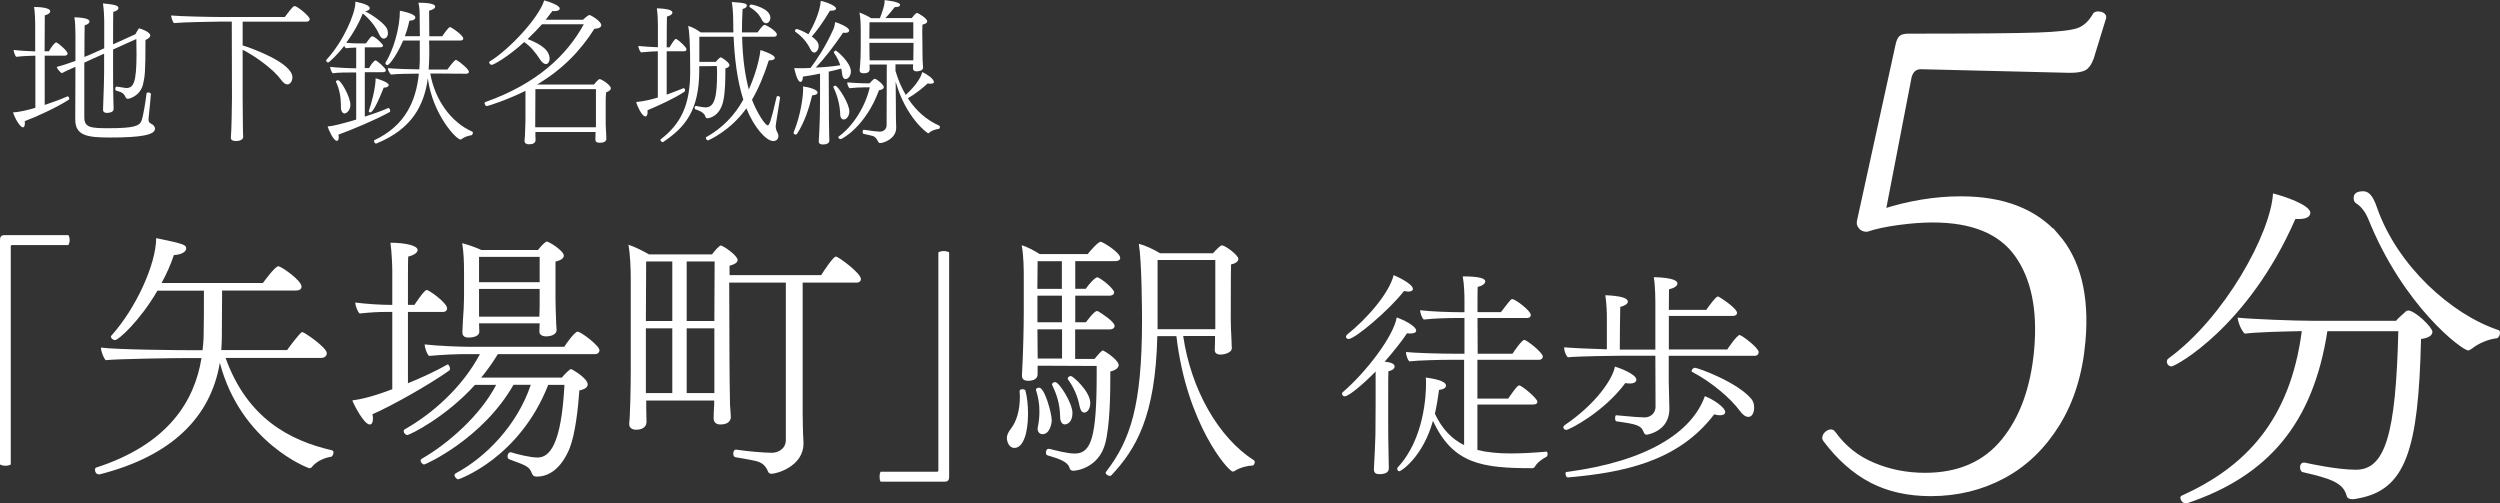
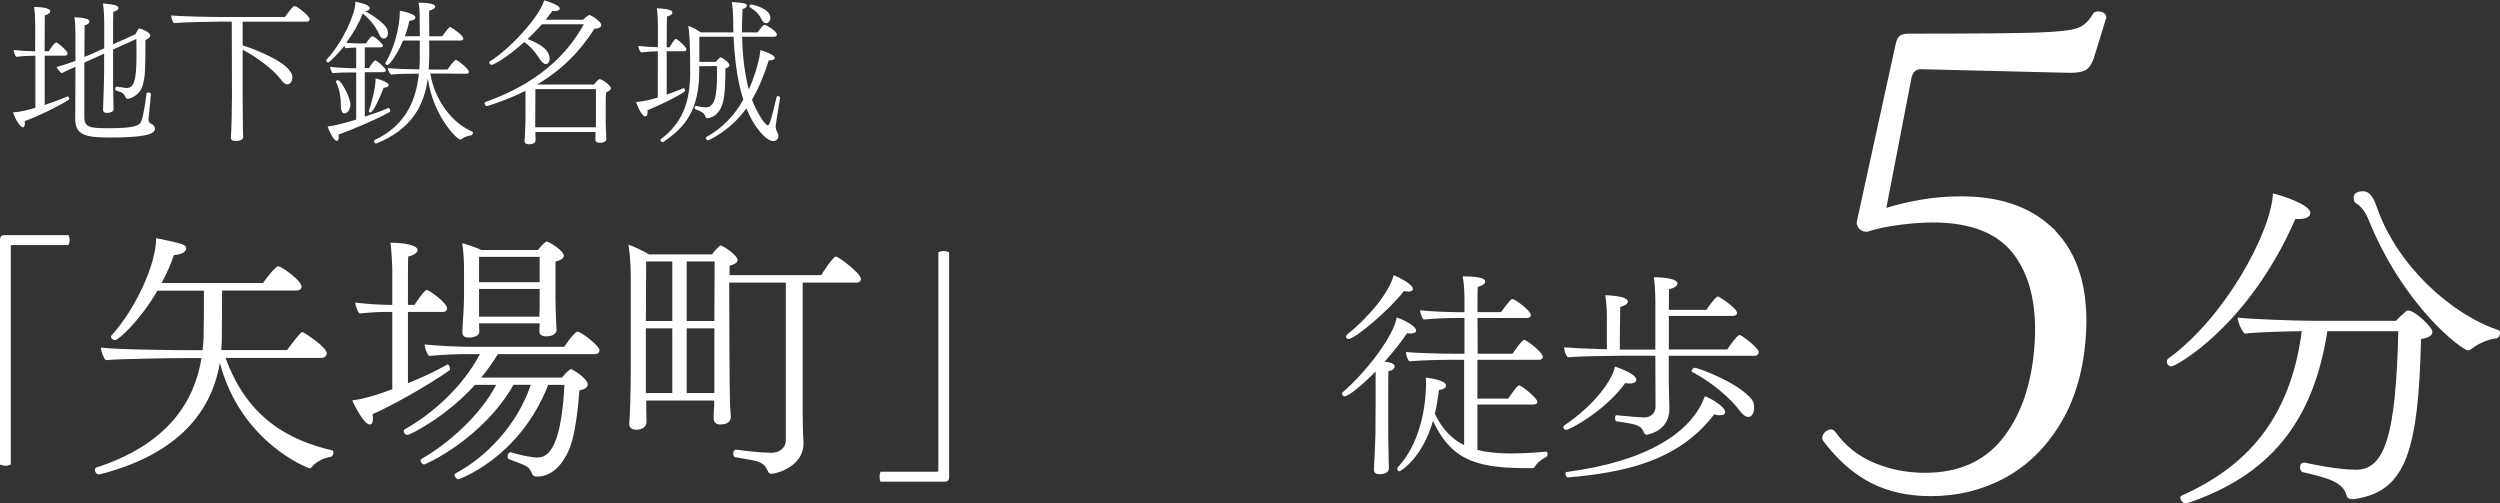
<svg xmlns="http://www.w3.org/2000/svg" id="_イヤー_2" viewBox="0 0 276.33 55.65">
  <rect x="0" y="0" width="276.33" height="55.65" fill="#333333" stroke="none" />
  <defs>
    <style>.cls-1,.cls-2{fill:#fff;}.cls-2{stroke:#fff;stroke-miterlimit:10;stroke-width:.68px;}</style>
  </defs>
  <g id="_イヤー_1-2">
    <g>
      <g>
        <path class="cls-1" d="M0,26.54c0-.4,.14-.55,.52-.55H7.56c.09,.12,.14,.35,.14,.55s-.06,.4-.14,.55H1.33q-.14,0-.14,.14v24.11c-.14,.09-.38,.14-.58,.14-.23,0-.46-.06-.61-.14V26.54Z" />
        <path class="cls-1" d="M24.94,39.58c2.4,6.67,7.1,9.12,11.75,10.19,.12,.03,.17,.12,.17,.26,0,.2-.14,.43-.26,.46-.52,.06-1.59,.4-2.17,1.18-.03,.03-.12,.09-.2,.09-.2,0-7.62-2.86-9.93-11.66-1.01,6.03-5.34,10.31-13.28,12.33h-.09c-.29,0-.43-.26-.43-.49,0-.12,.03-.23,.14-.26,7.91-2.57,10.86-7.3,11.63-12.1h-1.99c-1.27,0-7.36,.09-8.6,.23-.26-.29-.52-.98-.52-1.39,1.76,.23,8.49,.29,10.28,.29h.95c.06-.58,.12-1.15,.12-1.73,.03-.9,.03-3.32,.03-4.85h-5.14c-1.93,3.32-4.3,5.46-4.68,5.46-.23,0-.46-.2-.46-.38,0-.03,0-.06,.03-.09,2.74-3.03,4.97-7.94,4.97-10.8,3.12,.64,3.32,.75,3.32,1.15,0,.35-.52,.69-1.36,.72-.32,.98-.78,2.02-1.36,3.09h11.2s1.33-1.85,1.7-1.85c.32,0,2.57,1.56,2.57,2.25,0,.26-.2,.43-.61,.43h-8.17c0,1.33-.03,4.94-.03,5.14,0,.49-.03,.98-.06,1.44h7.28c.03-.06,1.44-1.99,1.67-1.99,.2,0,2.71,1.7,2.71,2.34,0,.26-.2,.52-.61,.52h-10.6Z" />
        <path class="cls-1" d="M43.36,34.48h-.81c-.58,0-1.47,.03-2.8,.17-.26-.23-.46-.87-.49-1.21,1.33,.17,2.92,.26,3.96,.26h.14v-3.78c0-.49-.06-2.05-.2-3.09,1.56,0,3,.29,3,.81,0,.26-.35,.55-1.04,.72-.03,.23-.03,2.6-.03,5.34h.72c.06-.09,1.07-1.65,1.36-1.65,.23,0,2.25,1.41,2.25,2.05,0,.2-.17,.38-.46,.38h-3.87v7.88c1.5-.61,3.06-1.33,4.33-2.05,.03,0,.03-.03,.06-.03,.12,0,.26,.29,.26,.49,0,.09-.03,.14-.06,.17-2.37,1.67-6.41,3.93-8.52,4.85,.06,.2,.06,.38,.06,.52,0,.4-.14,.61-.35,.61-.63,0-1.73-2.14-1.93-2.66,.9-.12,2.22-.4,4.42-1.24v-8.55Zm17.24,8.05c-3.2,8.17-9.93,10.45-9.93,10.45-.2,0-.43-.26-.43-.46,0-.09,.03-.14,.12-.2,3.32-1.76,6.81-5.31,8.31-9.79h-1.91c-3.41,5.98-9.73,8.81-9.87,8.81-.2,0-.4-.26-.4-.43,0-.09,.03-.14,.12-.2,2.94-1.67,6.52-4.85,8.23-8.17h-2.34c-3.2,3.55-7.19,5.54-7.48,5.54-.2,0-.4-.23-.4-.43,0-.09,.03-.14,.12-.2,2.94-1.65,6.32-4.56,8.31-8.31h-2.02c-.38,0-2.11,.06-3.61,.2-.26-.23-.46-.92-.49-1.27,1.5,.17,3.98,.26,4.82,.26h10.62c.17-.29,1.15-1.67,1.47-1.67,.38,0,2.42,1.56,2.42,2.05,0,.2-.14,.43-.49,.43h-10.74c-.55,.9-1.15,1.76-1.85,2.6h8.92c.29-.38,.9-.95,1.01-.95,.09,0,1.85,1.01,1.85,1.7,0,.29-.29,.55-.92,.66-.14,2.02-.46,4.82-1.07,6.38-.26,.64-1.33,3.15-3.64,3.15-.32,0-.43-.12-.52-.32-.32-.78-.46-.84-2.51-1.59-.14-.06-.2-.17-.2-.35,0-.2,.14-.43,.32-.43h.06c.72,.23,2.14,.58,2.94,.58,1.36,0,2.63-1.5,2.97-8.03h-1.79Zm-7.65-6.78l.03,.92c0,.38-.43,.64-1.21,.64-.4,0-.66-.17-.66-.55v-.12c.03-.29,.03-.84,.06-1.24,.06-.78,.12-1.82,.12-2.51v-2.83c0-1.15-.03-2.02-.2-3.18,.64,.17,1.5,.46,2.11,.75h6.26c.2-.26,.55-.66,.84-.87,.06-.06,.09-.06,.14-.06,.23,0,1.88,1.01,1.88,1.56,0,.26-.26,.49-.92,.66v3.93c0,.9,.03,1.56,.06,2.4,0,.2,.03,.95,.06,1.15v.06c0,.72-1.1,.72-1.15,.72-.46,0-.75-.2-.75-.52,0-.17,.03-.61,.03-.92h-6.67Zm6.7-7.36h-6.7v2.8h6.7v-2.8Zm0,3.55h-6.7v3.06h6.67c.03-.61,.03-1.33,.03-1.65v-1.41Z" />
        <path class="cls-1" d="M86.84,31.24h-6.24c0,3,.03,8.46,.03,8.46,0,.58,.03,4.16,.06,5.05,.03,.4,.09,1.15,.09,1.33s-.06,.84-1.15,.84c-.49,0-.75-.26-.75-.69,0-.46,.03-1.15,.06-1.47v-.49h-7.51v.92c0,.35,.03,1.18,.03,1.41,0,.81-.81,.9-1.13,.9-.52,0-.78-.26-.78-.61v-.12c.09-.61,.17-3.75,.17-5.98v-9.84c0-1.3-.06-2.83-.26-3.9,.72,.23,1.67,.72,2.28,1.07h6.96c.35-.49,.84-.98,.95-.98,.06,0,.09,0,.12,.03,.66,.29,1.76,1.18,1.76,1.56,0,.23-.2,.46-.89,.64v1.04h10.13c.26-.43,1.33-2.05,1.62-2.05s2.77,1.85,2.77,2.48c0,.2-.14,.4-.49,.4h-5.95v14.38c0,.58,.03,2.48,.09,3.23v.17c0,2.57-3.03,3.35-3.52,3.35-.2,0-.35-.09-.4-.26-.32-.78-.81-1.04-1.47-1.18-.49-.12-1.56-.29-2.17-.4-.12-.03-.2-.2-.2-.4s.09-.43,.29-.43h.03c1.39,.2,2.77,.32,3.93,.35,.66,0,1.56-.4,1.56-1.42V31.24Zm-12.53-2.34h-2.89l-.03,6.58h2.92v-6.58Zm0,7.39h-2.92v7.16h2.92v-7.16Zm4.68-7.39h-3.09v6.58h3.06l.03-6.58Zm-.03,7.39h-3.06v7.16h3.06v-7.16Z" />
        <path class="cls-1" d="M97.34,53.24c-.09-.12-.12-.35-.12-.55s.03-.4,.12-.55h6.24q.14,0,.14-.14V27.89c.14-.09,.38-.14,.61-.14,.2,0,.43,.06,.58,.14v24.8c0,.4-.14,.55-.52,.55h-7.04Z" />
-         <path class="cls-1" d="M112.7,43.22c0-.14,.14-.2,.32-.2,.14,0,.29,.06,.32,.14,.2,.75,.29,1.67,.29,2.57,0,2.11-.52,3.78-1.5,3.78-.63,0-.84-.75-.84-1.1,0-.38,.2-.69,.46-1.04,.58-.75,.98-1.96,.98-3.55,0-.17-.03-.38-.03-.58v-.03Zm1.99-2.8v.95c0,.09,0,.72-1.04,.72-.55,0-.69-.26-.69-.58v-.09c.14-2.31,.2-5.57,.2-6.93v-3.46c0-1.27,0-2.68-.23-3.93,.58,.17,1.41,.61,1.99,.98h5.31c.26-.35,1.16-1.36,1.42-1.36,.23,0,2.17,1.18,2.17,1.79,0,.17-.14,.35-.55,.35h-4.42v3.06h1.16c.35-.52,1.04-1.27,1.27-1.27,.06,0,.12,.03,.17,.06,.75,.4,1.7,1.33,1.7,1.59,0,.2-.14,.38-.55,.38h-3.75v2.94h1.18s.9-1.24,1.21-1.24c.09,0,.14,.03,.2,.06,.46,.29,1.76,1.13,1.76,1.59,0,.2-.17,.38-.58,.38h-3.78v3.26h2.14c.63-.75,.81-.92,.9-.92,.06,0,.09,0,.12,.03,.66,.35,1.65,1.15,1.65,1.56,0,.29-.29,.58-.92,.72,0,2.37-.03,5.98-.58,8-.72,2.6-3.06,2.97-3.52,2.97-.26,0-.35-.12-.4-.29-.2-.72-1.18-1.04-2.45-1.41-.12-.03-.17-.17-.17-.32,0-.2,.09-.4,.29-.4h.09c.78,.2,2.02,.52,2.8,.52,1.82,0,2.43-1.76,2.43-8.78v-.9l-6.5-.03Zm0,6.96c0-.06,0-.12,.03-.2,.12-.61,.17-1.15,.17-1.73,0-.78-.12-1.53-.38-2.34v-.06c0-.12,.17-.2,.35-.2,.61,0,1.39,2.83,1.39,3.61,0,.38-.23,1.53-1.01,1.53-.29,0-.55-.2-.55-.61Zm2.69-18.51h-2.69l-.03,3.06h2.71v-3.06Zm0,3.81h-2.71v2.94h2.71v-2.94Zm0,3.72h-2.71c0,1.33,.03,2.6,.03,3.23h2.69v-3.23Zm-.2,9.7c-.03-1.44-.35-2.43-.87-3.52,0-.03-.03-.06-.03-.09,0-.14,.17-.26,.35-.26,.43,0,1.91,2.31,1.91,3.41,0,1.04-.58,1.27-.84,1.27-.35,0-.52-.38-.52-.81Zm2.17-1.1c-.23-1.24-.66-2.17-1.3-3.06-.03-.03-.03-.06-.03-.12,0-.12,.17-.26,.35-.26,.2,0,2.14,1.67,2.14,3,0,.61-.32,1.04-.66,1.04-.26,0-.43-.26-.49-.61Zm16.8-6.47c0,.38-.69,.66-1.24,.66-.4,0-.64-.17-.64-.49,0-.2,.03-.78,.03-1.01v-.55h-3.52c.87,5.92,3.9,11.23,7.82,13.74,.06,.03,.09,.12,.09,.2,0,.17-.12,.38-.26,.38-.38,0-1.24,.14-1.99,.61-.06,.03-.12,.06-.17,.06-.49,0-5.11-5.25-6.24-14.98h-2.11c-.2,8.89-2.37,12.5-5.08,15.39-.06,.06-.12,.06-.17,.06-.2,0-.46-.17-.46-.35,0-.03,.03-.09,.06-.12,2.66-3.46,3.96-7.28,3.96-16.69,0-1.21-.03-6.5-.35-8.49,.69,.17,1.65,.61,2.34,1.04h5.86c.38-.43,.81-.87,.98-.87,.35,0,1.82,1.07,1.82,1.5,0,.29-.35,.52-.81,.61-.03,.46-.03,6.12-.03,6.12,0,.26,.03,1.56,.09,2.45,0,.17,0,.52,.03,.69v.03Zm-1.82-3.12v-6.67h-6.38v7.65h6.38v-.98Z" />
      </g>
      <g>
        <path class="cls-1" d="M152.05,41.06c-1.32,1.36-2.97,2.75-3.42,2.75-.17,0-.29-.14-.29-.29,0-.07,.02-.14,.1-.19,2.51-2.15,5.6-6.15,5.94-8.24,.67,.22,2.15,.93,2.15,1.46,0,.19-.22,.31-.6,.31-.12,0-.26,0-.41-.02-.53,.81-1.44,1.96-2.47,3.14,.77,.07,1.1,.26,1.1,.53,0,.22-.22,.43-.69,.53-.02,.19-.02,1.6-.02,2.97v2.68c0,.65,0,2.25,.05,4.02,0,.24,.02,.77,.02,1.05,0,.38-.29,.65-1.03,.65-.38,0-.62-.12-.62-.53v-.05c.07-1.27,.14-2.54,.17-3.83,0-.36,.02-2.15,.02-3.33v-3.62Zm-2.99-3.59c-.17,0-.29-.12-.29-.26,0-.07,.05-.14,.12-.22,2.25-1.8,4.67-4.6,5.15-6.58,.07,.02,2.13,.91,2.13,1.53,0,.17-.17,.29-.48,.29-.14,0-.31-.02-.5-.07-1.58,2.06-5.41,5.31-6.13,5.31Zm21.81,12.43c.12,0,.19,.14,.19,.29,0,.12-.05,.24-.12,.29-.38,.19-1.05,.65-1.27,1.08-.02,.05-.14,.19-.29,.19-5.53,0-8.79-.45-10.99-5.24-1.12,4.02-3.54,5.58-3.71,5.58-.14,0-.24-.12-.24-.26,0-.07,.02-.14,.07-.19,2.94-3.14,3.11-8.12,3.11-9.12,0-.26,0-.55-.02-.79,.74,.1,2.23,.34,2.23,.89,0,.22-.22,.41-.77,.48-.12,.89-.26,1.77-.46,2.63,.81,1.72,1.89,2.8,3.23,3.47v-9.43h-1.53c-1.08,0-3.42,.05-4.52,.17-.24-.22-.36-.72-.38-1.03,.96,.1,3.64,.19,5.51,.19h.96v-3.95h-.89c-1.05,0-2.51,.05-3.61,.17-.22-.19-.38-.72-.41-1.03,1.13,.14,3.18,.22,4.62,.22h.29v-1.25c0-.6-.02-1.77-.19-2.71,1.89,0,2.49,.24,2.49,.55,0,.24-.29,.48-.84,.62-.02,.14-.02,1.36-.02,2.78h2.59c1.1-1.44,1.12-1.44,1.27-1.44,.29,0,2.03,1.27,2.03,1.75,0,.19-.12,.34-.41,.34h-5.48c0,1.63,.02,3.35,.02,3.95h3.85c.17-.29,1.05-1.53,1.29-1.53,.29,0,2.06,1.41,2.06,1.84,0,.19-.14,.36-.43,.36h-6.8v4.29h3.4c.81-1.17,1.05-1.46,1.22-1.46,.29,0,2.01,1.44,2.01,1.8,0,.17-.12,.31-.45,.31h-6.18v5.03c1.08,.26,2.3,.38,3.66,.38,1.17,0,2.47-.07,3.88-.19h.02Z" />
        <path class="cls-1" d="M173.13,47.52c-.19,0-.33-.14-.33-.29,0-.07,.05-.17,.12-.22,3.52-2.37,5.36-5.17,5.58-6.49,.26,.07,2.37,.79,2.37,1.46,0,.24-.26,.41-.74,.41-.14,0-.31-.02-.48-.05-2.39,3.23-6.2,5.17-6.51,5.17Zm11.32-8.21v2.85c0,.41,.07,2.63,.07,3.02v.07c0,1.08-.57,2.35-2.39,2.78-.05,0-.07,.02-.12,.02-.14,0-.26-.1-.31-.24-.31-.79-.67-.91-3.04-1.24-.1-.02-.14-.19-.14-.36s.05-.33,.14-.31c1.7,.17,2.8,.24,3.11,.24,.69,0,1.22-.5,1.22-1.17l-.02-5.65h-3.71c-.65,0-4.81,.05-5.96,.17-.22-.19-.41-.69-.41-1.05v-.05c.77,.07,2.87,.17,4.72,.22v-3.54c0-.41-.02-1.46-.17-2.44,1.53,.07,2.49,.26,2.49,.72,0,.19-.26,.43-.84,.57-.02,.31-.05,3.69-.05,4.72h3.93v-4.98c0-.43,0-2.01-.17-3.02,.14,0,2.61,.02,2.61,.69,0,.26-.31,.5-.93,.65,0,.14-.02,1.1-.02,2.27h4.14c.26-.38,1.05-1.48,1.29-1.48,.12,0,2.11,1.29,2.11,1.82,0,.17-.14,.33-.48,.33h-7.06v3.71h6.46c.07-.14,1.08-1.6,1.36-1.6,.22,0,2.11,1.41,2.11,1.89,0,.19-.12,.41-.46,.41h-9.48Zm-11.13,13.46h-.02c-.17,0-.26-.24-.26-.43,0-.1,.02-.17,.1-.17,8.95-1.17,13.89-4.41,15.3-8.38,.91,.33,2.25,1.25,2.25,1.75,0,.22-.19,.36-.57,.36-.17,0-.38-.02-.65-.1-4,5.27-10.15,6.44-16.14,6.97Zm18.99-7.35c-.98-1.36-3.14-3.21-5.27-4.31-.05-.02-.07-.05-.07-.1,0-.14,.19-.36,.36-.36,.33,0,4.72,1.58,6.27,3.47,.19,.22,.29,.57,.29,.93,0,.05,0,1.03-.65,1.03-.29,0-.65-.26-.93-.67Z" />
      </g>
      <path class="cls-2" d="M227.27,26.11c2.37,2.72,3.34,6.59,2.9,11.6-.31,3.54-1.25,6.57-2.82,9.11-1.57,2.53-3.56,4.45-5.97,5.74-2.41,1.29-5.07,1.94-7.97,1.94-2.48,0-4.66-.49-6.52-1.46-1.87-.98-3.56-2.47-5.07-4.48l-.07-.16c.02-.21,.14-.38,.36-.51,.22-.13,.38-.12,.47,.04,1.13,1.58,2.59,2.76,4.4,3.52,1.81,.77,3.74,1.15,5.8,1.15,3.75,0,6.66-1.27,8.73-3.8,2.07-2.53,3.29-5.91,3.67-10.14,.39-4.43-.33-7.95-2.16-10.53-1.83-2.59-4.96-3.88-9.4-3.88-1.11,0-2.37,.09-3.79,.28-1.42,.19-2.59,.44-3.51,.75-.26,0-.47-.09-.61-.28-.14-.18-.18-.38-.11-.59l4.25-19.4c.08-.37,.19-.62,.3-.75,.12-.13,.39-.2,.81-.2,7.13,0,11.86-.04,14.19-.12,2.33-.08,3.86-.25,4.6-.52,.74-.26,1.35-.82,1.85-1.66,0-.1,.12-.16,.33-.16,.16,0,.3,.04,.42,.12,.12,.08,.16,.17,.09,.28l-1.34,4.36c-.21,.58-.47,.95-.77,1.11-.31,.16-.83,.24-1.56,.24l-16.44-.4c-.69,0-1.14,.37-1.36,1.11l-2.91,15.05c2.93-.95,5.83-1.43,8.68-1.43,4.65,0,8.16,1.36,10.53,4.08Z" />
      <path class="cls-1" d="M255.36,23.54c0,.39-.39,.67-1.3,.67h-.35c-5.23,11.96-13.26,16.29-13.69,16.29-.31,0-.51-.28-.51-.51,0-.16,.04-.28,.2-.39,6.22-4.53,11.29-13.85,11.53-18.22,1.14,.28,4.13,1.26,4.13,2.16Zm1.89,13.06c-1.57,10.15-6.49,16.02-15.58,19.05h-.08c-.28,0-.59-.35-.59-.63,0-.08,.04-.2,.16-.24,6.97-3.15,11.96-8.26,13.26-18.18-2.2,.04-5.12,.12-6.3,.28-.39-.35-.75-1.26-.79-1.77,1.53,.16,6.22,.35,8.46,.35h9.05c.31-.39,.71-.67,1.06-1.02,.08-.08,.2-.12,.28-.12,.75,0,2.68,1.85,2.68,2.36,0,.35-.35,.67-1.26,.79-.28,12.28-1.69,16.69-7,17.63-.24,.04-.39,.08-.55,.08-.43,0-.63-.16-.67-.39-.39-1.42-1.73-1.89-4.84-2.6-.2-.04-.31-.28-.31-.55,0-.24,.12-.51,.43-.51h.08c.51,.12,3.62,.79,5.67,.79,3.23,0,4.41-3.9,4.68-15.31h-7.83Zm15.98,1.93c-.16,.12-.31,.2-.43,.2-.63,0-7.16-4.84-11.06-14.6-.24-.55-.67-1.26-1.3-1.65-.2-.12-.28-.31-.28-.55v-.12c0-.16,.08-.67,1.02-.67,.55,0,1.06,.31,1.57,1.85,2.24,6.38,8.19,11.77,13.42,13.5,.12,.04,.16,.16,.16,.31,0,.24-.16,.55-.35,.59-.87,.08-2.01,.55-2.75,1.14Z" />
      <g>
        <path class="cls-1" d="M3.88,6.16h-.17c-.36,0-1.12,.03-1.91,.12-.16-.14-.28-.55-.29-.76,.71,.09,1.72,.14,2.38,.16V2.62c0-.41-.03-1.22-.12-1.85,.67,0,1.78,.09,1.78,.48,0,.17-.19,.34-.6,.45,0,.14-.02,1.91-.02,3.97h.47c.21-.38,.64-.98,.81-.98,.02,0,.05,.02,.09,.03,.31,.17,1.17,.95,1.17,1.19,0,.12-.1,.24-.29,.24h-2.24v5.45c.88-.29,1.78-.62,2.52-.95h.03c.07,0,.17,.14,.17,.26,0,.05-.02,.09-.07,.12-1.31,.84-3.55,1.88-4.86,2.36,.02,.09,.02,.17,.02,.24,0,.29-.09,.45-.22,.45-.26,0-.83-.84-1.09-1.66,.76-.03,1.69-.28,2.47-.5V6.16Zm9.02,3.41l1.02,.16h.03c.81,0,1.14-.59,1.14-3.76,0-.55-.02-1.12-.02-1.66l-2.57,1.16v2.47c0,.59,0,1.88,.03,3.09,0,.17,.03,.81,.03,1.02,0,.4-.6,.43-.74,.43-.26,0-.43-.1-.43-.36,0-.03,.02-.55,.03-.88,.05-1.05,.09-2.78,.09-3.34v-1.97l-1.16,.52-1.03,.47v6.03c0,1.17,.71,1.22,2.74,1.22,2.81,0,3.38-.26,3.59-.85,.19-.52,.43-2.02,.55-3,0-.07,.09-.1,.19-.1,.14,0,.29,.07,.29,.17,0,.14-.17,1.88-.26,2.74v.09c0,.17,.05,.31,.19,.4,.07,.05,.17,.09,.24,.14,.24,.16,.28,.36,.28,.47,0,.69-1.57,.97-4.95,.97-2.5,0-3.86-.19-3.86-1.98v-.05c0-.38,.02-3.33,.02-5.79-.59,.26-1.14,.52-1.52,.71-.22-.16-.5-.48-.55-.69,.64-.17,1.38-.41,2.07-.67V3.86c0-.64-.03-1.52-.12-1.95,1.53,.05,1.67,.31,1.67,.47s-.17,.33-.53,.41c-.02,.19-.02,1.71-.03,3.5,.36-.14,.67-.26,.91-.38l1.28-.57V2.36c0-.16-.02-1.29-.14-1.98,.97,.09,1.71,.17,1.71,.5,0,.17-.17,.34-.57,.43-.02,.21-.02,1.93-.02,3.59l2.47-1.12c.12-.19,.21-.41,.34-.59,.03-.03,.05-.05,.09-.05,.1,0,1.21,.38,1.21,.78,0,.17-.17,.34-.53,.5,0,3.67-.07,4-.26,4.86-.28,1.24-1.41,1.64-1.71,1.64-.14,0-.19-.09-.26-.24-.1-.22-.28-.41-.5-.5-.17-.07-.33-.1-.52-.17-.07-.02-.09-.1-.09-.19,0-.12,.05-.24,.14-.24h.02Z" />
        <path class="cls-1" d="M26.82,2.38v2.64c.95,.29,5.5,1.91,5.5,3.53,0,.43-.26,.78-.55,.78-.21,0-.45-.16-.71-.52-.79-1.09-2.69-2.52-4.24-3.31v5.31c0,1.07,.02,2.53,.03,3.38,0,.45,.03,.86,.03,.93,0,.45-.69,.47-.81,.47-.29,0-.55-.09-.55-.34v-.05c.07-.81,.12-3.33,.12-4.38,0-.59-.02-7.14-.02-8.43h-1.43c-.71,0-4.16,.07-4.95,.16-.16-.1-.31-.64-.33-.84,.81,.09,4.26,.17,5.76,.17h6.81c.86-1.16,.98-1.21,1.09-1.21,.28,0,1.66,1.12,1.66,1.43,0,.14-.09,.29-.31,.29h-7.1Z" />
        <path class="cls-1" d="M42.97,11.97c.09,0,.16,.16,.16,.29,0,.05-.02,.1-.05,.12-1.62,.9-4.22,1.97-5.67,2.5,.03,.12,.03,.22,.03,.33,0,.22-.09,.36-.21,.36-.36,0-.9-1.19-1.02-1.59,.57-.03,1.62-.31,3.16-.76v-5.21h-.4c-.59,0-1.64,0-2.19,.09-.16-.14-.28-.5-.29-.71,.52,.07,2.07,.16,2.88,.16v-2.29h-.03c-.21,0-.81,.03-1.12,.07-.07-.05-.12-.16-.17-.26-.83,1.07-1.69,1.84-1.78,1.84-.12,0-.22-.14-.22-.24,0-.02,0-.03,.02-.05,1.88-2.02,3.21-5.12,3.21-6.35v-.09c1.12,.24,1.59,.47,1.59,.72,0,.15-.16,.31-.52,.34,.86,.43,2.19,1.38,2.43,1.95,.07,.17,.1,.34,.1,.48,0,.48-.34,.6-.45,.6-.19,0-.38-.14-.52-.47-.36-.83-1.02-1.66-1.81-2.31-.4,1.02-1.05,2.19-1.83,3.24,.45,.05,.95,.07,1.38,.07h.79c.5-.69,.59-.79,.71-.79,.28,0,1.19,.88,1.19,1.03,0,.1-.12,.19-.31,.19h-1.71v2.29h.47c.14-.24,.41-.69,.67-.83t.03-.02c.17,0,1.16,.88,1.16,1.09,0,.14-.14,.22-.31,.22h-2.02v4.91c.91-.29,1.85-.62,2.64-.97h.02Zm-5.29-.16v-.17c0-.86-.14-1.72-.53-2.57-.02-.02-.02-.03-.02-.05,0-.1,.12-.15,.24-.15,.31,0,1.36,1.84,1.36,2.72,0,.57-.4,.95-.64,.95-.22,0-.41-.24-.41-.72Zm5.28-2.4c0,.15-.21,.28-.55,.28-1.07,2.72-1.41,2.74-1.48,2.74-.09,0-.17-.07-.17-.16,0-.02,.02-.03,.02-.05,.26-.71,.74-2.5,.74-3.57,.03,.02,1.45,.4,1.45,.76Zm4.47-4.91c.02,.52,.02,1.03,.02,1.43,0,.62-.03,1.1-.07,1.76h2.07c.15-.22,.78-1.07,.95-1.07,.02,0,.03,0,.05,.02,.45,.22,1.38,1.05,1.38,1.29,0,.12-.1,.22-.29,.22,0,0-1.45-.02-2.91-.02h-1.07c.5,2.88,2.29,5.4,4.66,6.43,.03,.02,.05,.05,.05,.1,0,.1-.07,.26-.14,.28-.36,.07-.81,.19-1.07,.41-.05,.05-.1,.07-.17,.07-.45,0-3.07-2.76-3.6-6.76-.41,2.98-1.74,5.59-5.66,7.19-.02,.02-.03,.02-.07,.02-.12,0-.22-.17-.22-.28,0-.05,.02-.09,.05-.1,3.45-1.62,4.6-4.38,4.91-7.35-.71,0-2.45,.02-3.09,.1-.15-.16-.34-.47-.34-.71,.45,.07,2.79,.14,3.48,.14,.02-.31,.03-.6,.05-.91v-2.28h-1.84c-.62,1.48-1.5,2.71-1.74,2.71-.12,0-.22-.09-.22-.19,0-.03,.02-.07,.03-.1,.86-1.4,1.57-3.78,1.57-5.71,.24,.03,1.71,.33,1.71,.74,0,.19-.22,.35-.66,.36-.12,.59-.29,1.16-.5,1.71h1.66c0-.93-.02-1.72-.02-1.72,0-.91,0-1.43-.14-1.98,.67,0,1.85,.05,1.85,.43,0,.17-.22,.35-.67,.45,0,.36,.02,1.6,.02,2.83h1.43c.28-.41,.72-1.02,.86-1.02,.03,0,.07,.02,.09,.03,.38,.19,1.38,.93,1.38,1.24,0,.12-.12,.22-.31,.22h-3.45Z" />
        <path class="cls-1" d="M65.85,14.59h-6.67v.41c0,.09,.02,.41,.02,.48-.02,.33-.29,.47-.72,.47-.29,0-.5-.1-.5-.38v-.05s.03-.34,.05-.64c.02-.41,.05-1.19,.05-1.48v-3.36c-1.95,.98-4.17,1.69-4.28,1.69s-.24-.19-.24-.33c0-.05,.03-.1,.09-.12,5.71-2.03,9-5.16,10.88-8.6h-4.62c-.47,.53-1.02,1.09-1.59,1.64,1.59,.6,2.43,1.28,2.43,2.19,0,.29-.17,.57-.41,.57s-.47-.24-.64-.5c-.52-.78-1-1.41-1.76-1.93-1.88,1.71-3.4,2.52-3.59,2.52-.14,0-.28-.16-.28-.28,0-.03,.02-.07,.05-.09,2.12-1.28,5.45-4.83,6.03-6.76,.55,.15,1.72,.55,1.72,.9,0,.17-.21,.29-.57,.29-.07,0-.15,0-.24-.02-.21,.29-.47,.62-.74,.97h4.12s.55-.52,.71-.52,1.31,.69,1.31,1.12c0,.21-.24,.38-.76,.4-1.57,2.48-3.57,4.52-6.33,6.16h6.29c.24-.33,.53-.6,.62-.6,.21,0,1.24,.67,1.24,1.02,0,.14-.12,.29-.52,.45-.05,.4-.05,.76-.05,.9v2.6c0,.38,.05,.91,.05,1.05,0,.17,.02,.53,.02,.59,0,.33-.38,.43-.71,.43-.36,0-.5-.12-.5-.35,0-.07,.02-.59,.02-.76v-.07Zm.02-1.17v-3.57h-6.69c0,.9-.02,3.86-.02,3.86v.36h6.71v-.66Z" />
        <path class="cls-1" d="M75.56,9.74c.09,0,.16,.12,.16,.24,0,.07-.02,.12-.07,.16-1.14,.76-2.91,1.55-4.09,2.05,.02,.07,.02,.14,.02,.21,0,.29-.1,.47-.24,.47-.41,0-.93-1.24-1.03-1.59,.91-.09,1.72-.29,2.4-.5V5.67c-.31,0-.97,.03-1.86,.12-.15-.16-.28-.47-.29-.71,.62,.07,1.57,.12,2.16,.14V2.76c0-.55-.03-1.24-.12-1.84,1.69,.05,1.72,.36,1.72,.48,0,.16-.19,.33-.6,.43-.02,.17-.02,1.67-.03,3.4h.31c.17-.29,.57-.93,.69-.93,.03,0,.07,.02,.1,.03,.36,.22,1.09,.9,1.09,1.12,0,.12-.09,.22-.28,.22h-1.91v4.79c.62-.22,1.24-.47,1.88-.72h.02Zm10.66,1.1c-.48,2.97-.48,3.03-.48,3.1,0,.24,.05,.41,.12,.57,.02,.05,.05,.12,.09,.17,.05,.1,.09,.22,.09,.34,0,.55-.48,.57-.57,.57-.79,0-2.14-1.53-2.97-3.62-1.78,2.52-4.22,3.55-4.24,3.55-.12,0-.24-.17-.24-.28,0-.03,.02-.07,.05-.09,1.76-.98,3.14-2.4,4.09-4.14-.71-2.21-.98-4.76-1.07-6.95h-3.79v2.78h1.83c.05-.09,.41-.5,.53-.5,.02,0,.05,0,.07,.02,.29,.15,.9,.59,.9,.84,0,.16-.16,.28-.45,.36,0,1.17-.02,2.52-.21,3.48-.38,1.98-1.76,2.03-1.78,2.03-.15,0-.19-.09-.22-.19-.12-.48-.86-.72-1.09-.79-.07-.02-.1-.1-.1-.19s.05-.19,.14-.19h.03c.45,.1,.83,.16,1.03,.16,1,0,1.28-1.12,1.28-3.79,0-.24-.02-.5-.02-.78l-1.95,.02v.47c0,4.45-1.6,6.31-3.98,7.9-.02,.02-.05,.02-.07,.02-.1,0-.24-.14-.24-.24,0-.02,0-.05,.03-.07,2.28-1.74,3.26-3.88,3.26-7.47,0-3.35-.09-4.35-.22-5.07,.48,.14,.98,.43,1.38,.72h3.62c-.02-.28-.02-.55-.02-.83,0-1.4-.09-2.17-.16-2.53,1.52,.1,1.66,.19,1.66,.41,0,.14-.15,.29-.47,.36-.05,.91-.07,1.78-.07,2.59h1.72c.57-.78,.69-.83,.78-.83,.17,0,1.36,.67,1.36,1.07,0,.14-.12,.24-.31,.24h-3.53c.05,2.38,.33,4.31,.74,5.83,1.05-2.36,1.28-4.17,1.28-4.36,.17,.05,1.59,.5,1.59,.86,0,.16-.19,.28-.57,.28h-.09c-.55,1.72-1.16,3.16-1.86,4.35,.53,1.41,1.45,2.83,1.74,2.83,.16,0,.33-.31,.97-3.1,.02-.1,.09-.14,.16-.14,.1,0,.24,.1,.24,.21v.02Zm-2.03-8.69c-.33-.64-.71-.98-1.31-1.36-.03-.02-.05-.05-.05-.1,0-.09,.1-.19,.22-.19,.09,0,2.1,.41,2.1,1.47,0,.4-.28,.6-.47,.6s-.36-.16-.5-.41Z" />
-         <path class="cls-1" d="M88.11,14.78c-.03,.07-.1,.09-.17,.09-.12,0-.22-.07-.22-.19,0-.02,0-.05,.02-.09,.74-1.81,1.03-3.86,1.03-4.69,0-.1,0-.22-.02-.34,.59,.05,1.62,.33,1.62,.67,0,.16-.19,.28-.6,.31-.34,1.43-.84,2.95-1.66,4.24Zm2.53-6.64c-.69,.14-1.38,.26-1.9,.33v.05c0,.36-.12,.53-.26,.53-.38,0-.66-1.36-.69-1.53,.1,.02,.21,.02,1.02,.02,.26-.02,.52-.02,.78-.03,.74-1,1.62-2.28,2.53-4.29,.1-.22,.16-.52,.19-.78,.38,.1,1.55,.57,1.55,.93,0,.16-.14,.26-.43,.26-.07,0-.16,0-.24-.02-1.09,1.6-2.1,2.9-3.02,3.86,1.02-.05,2.02-.14,2.71-.26-.16-.47-.38-.91-.69-1.36-.02-.02-.02-.03-.02-.05,0-.1,.12-.21,.21-.21s1.67,1.31,1.67,2.31c0,.43-.28,.84-.59,.84-.21,0-.34-.21-.38-.57-.02-.19-.05-.4-.1-.59-.36,.1-.84,.22-1.38,.34l.02,4.24c0,.55,0,1.47,.03,2.69,0,.17,.02,.48,.02,.69,0,.09-.03,.43-.72,.43-.28,0-.45-.09-.45-.35v-.03c.05-.79,.1-1.78,.12-2.71,0-.16,.02-1.47,.02-1.74v-3.02Zm-.91-4.1c.41,.29,.76,.62,.76,1.05s-.29,.72-.47,.72c-.16,0-.33-.12-.45-.38-.35-.72-.88-1.38-1.67-1.93-.03-.02-.03-.05-.03-.09,0-.09,.09-.21,.21-.21,0,0,.6,.17,1.28,.59,.48-.83,1.28-2.4,1.36-3.69,.64,.12,1.69,.55,1.69,.84,0,.14-.17,.24-.5,.24h-.17c-.76,1.28-1.48,2.26-2,2.84Zm3.14,8.6c-.02-.91-.28-2.03-.74-2.97,0-.02-.02-.03-.02-.05,0-.07,.12-.15,.22-.15,.28,0,1.55,1.97,1.55,2.84,0,.53-.33,.9-.62,.9-.21,0-.38-.19-.4-.57Zm2.55-2.98c-.43,0-.83,.02-1.53,.09-.14-.17-.24-.4-.24-.64,.31,.02,1.38,.1,2.07,.1h.4c.41-.47,.52-.5,.57-.5,.22,0,1,.67,1,.91,0,.17-.17,.31-.53,.35-1.48,4.03-4.1,5.41-4.24,5.41-.12,0-.26-.12-.26-.21,0-.03,.02-.05,.03-.07,1.6-1.14,2.98-3.36,3.45-5.45h-.71Zm2.59-2.53h-1.9c0,.17,.02,.36,.02,.47,0,.4-.28,.5-.66,.5-.33,0-.45-.12-.45-.33v-.07c.03-.26,.07-.72,.07-.88,.02-.21,.05-.6,.05-1.62v-1.6c0-.81-.02-1.64-.14-2.21,.45,.16,.88,.36,1.28,.62h.98c.31-.81,.52-1.45,.52-1.91v-.09c1.31,.16,1.71,.34,1.71,.53,0,.14-.17,.24-.5,.24h-.09c-.26,.34-.69,.86-1.03,1.22h2.91c.41-.57,.57-.57,.59-.57,.09,0,1.12,.59,1.12,.93,0,.14-.14,.28-.53,.36-.02,.43-.02,.5-.02,.78,0,.09,.02,1.62,.02,1.72,0,.21,0,1,.02,1.47,0,.19,.05,.64,.05,.74v.03c0,.28-.28,.38-.55,.41-.05,0-.1,.02-.16,.02-.28,0-.41-.14-.41-.38,0-.14,.02-.28,.02-.4h-1.95v.72c.29,1,.67,1.88,1.14,2.66,1.48-1.38,1.72-2.19,1.83-2.53,.48,.22,1.28,.76,1.28,1.1,0,.12-.12,.19-.35,.19-.09,0-.21,0-.34-.03-.57,.53-1.36,1.16-2.19,1.64,.91,1.4,2.07,2.4,3.47,3.03,.05,.03,.07,.09,.07,.14,0,.1-.05,.21-.14,.22-.34,.03-.81,.19-1.05,.43-.02,.02-.05,.05-.1,.05-.1,0-2.48-1.71-3.6-5.71,.02,1.1,.03,3.93,.03,4,0,.31,.03,.83,.03,1.07v.03c0,1.22-1.4,1.69-1.76,1.69-.1,0-.19-.05-.24-.16-.14-.28-.29-.53-.59-.62-.24-.07-.74-.17-1.03-.24-.05-.02-.09-.1-.09-.19,0-.12,.05-.28,.12-.26,1.03,.16,1.6,.21,1.79,.21,.38,0,.74-.26,.74-.72l.02-6.72Zm2.95-4.67h-4.85l-.02,1.81h4.86v-1.81Zm0,2.28h-4.86v.45c0,.86,.02,1.14,.02,1.48h4.83c0-.36,.02-1.26,.02-1.5v-.43Z" />
      </g>
    </g>
  </g>
</svg>